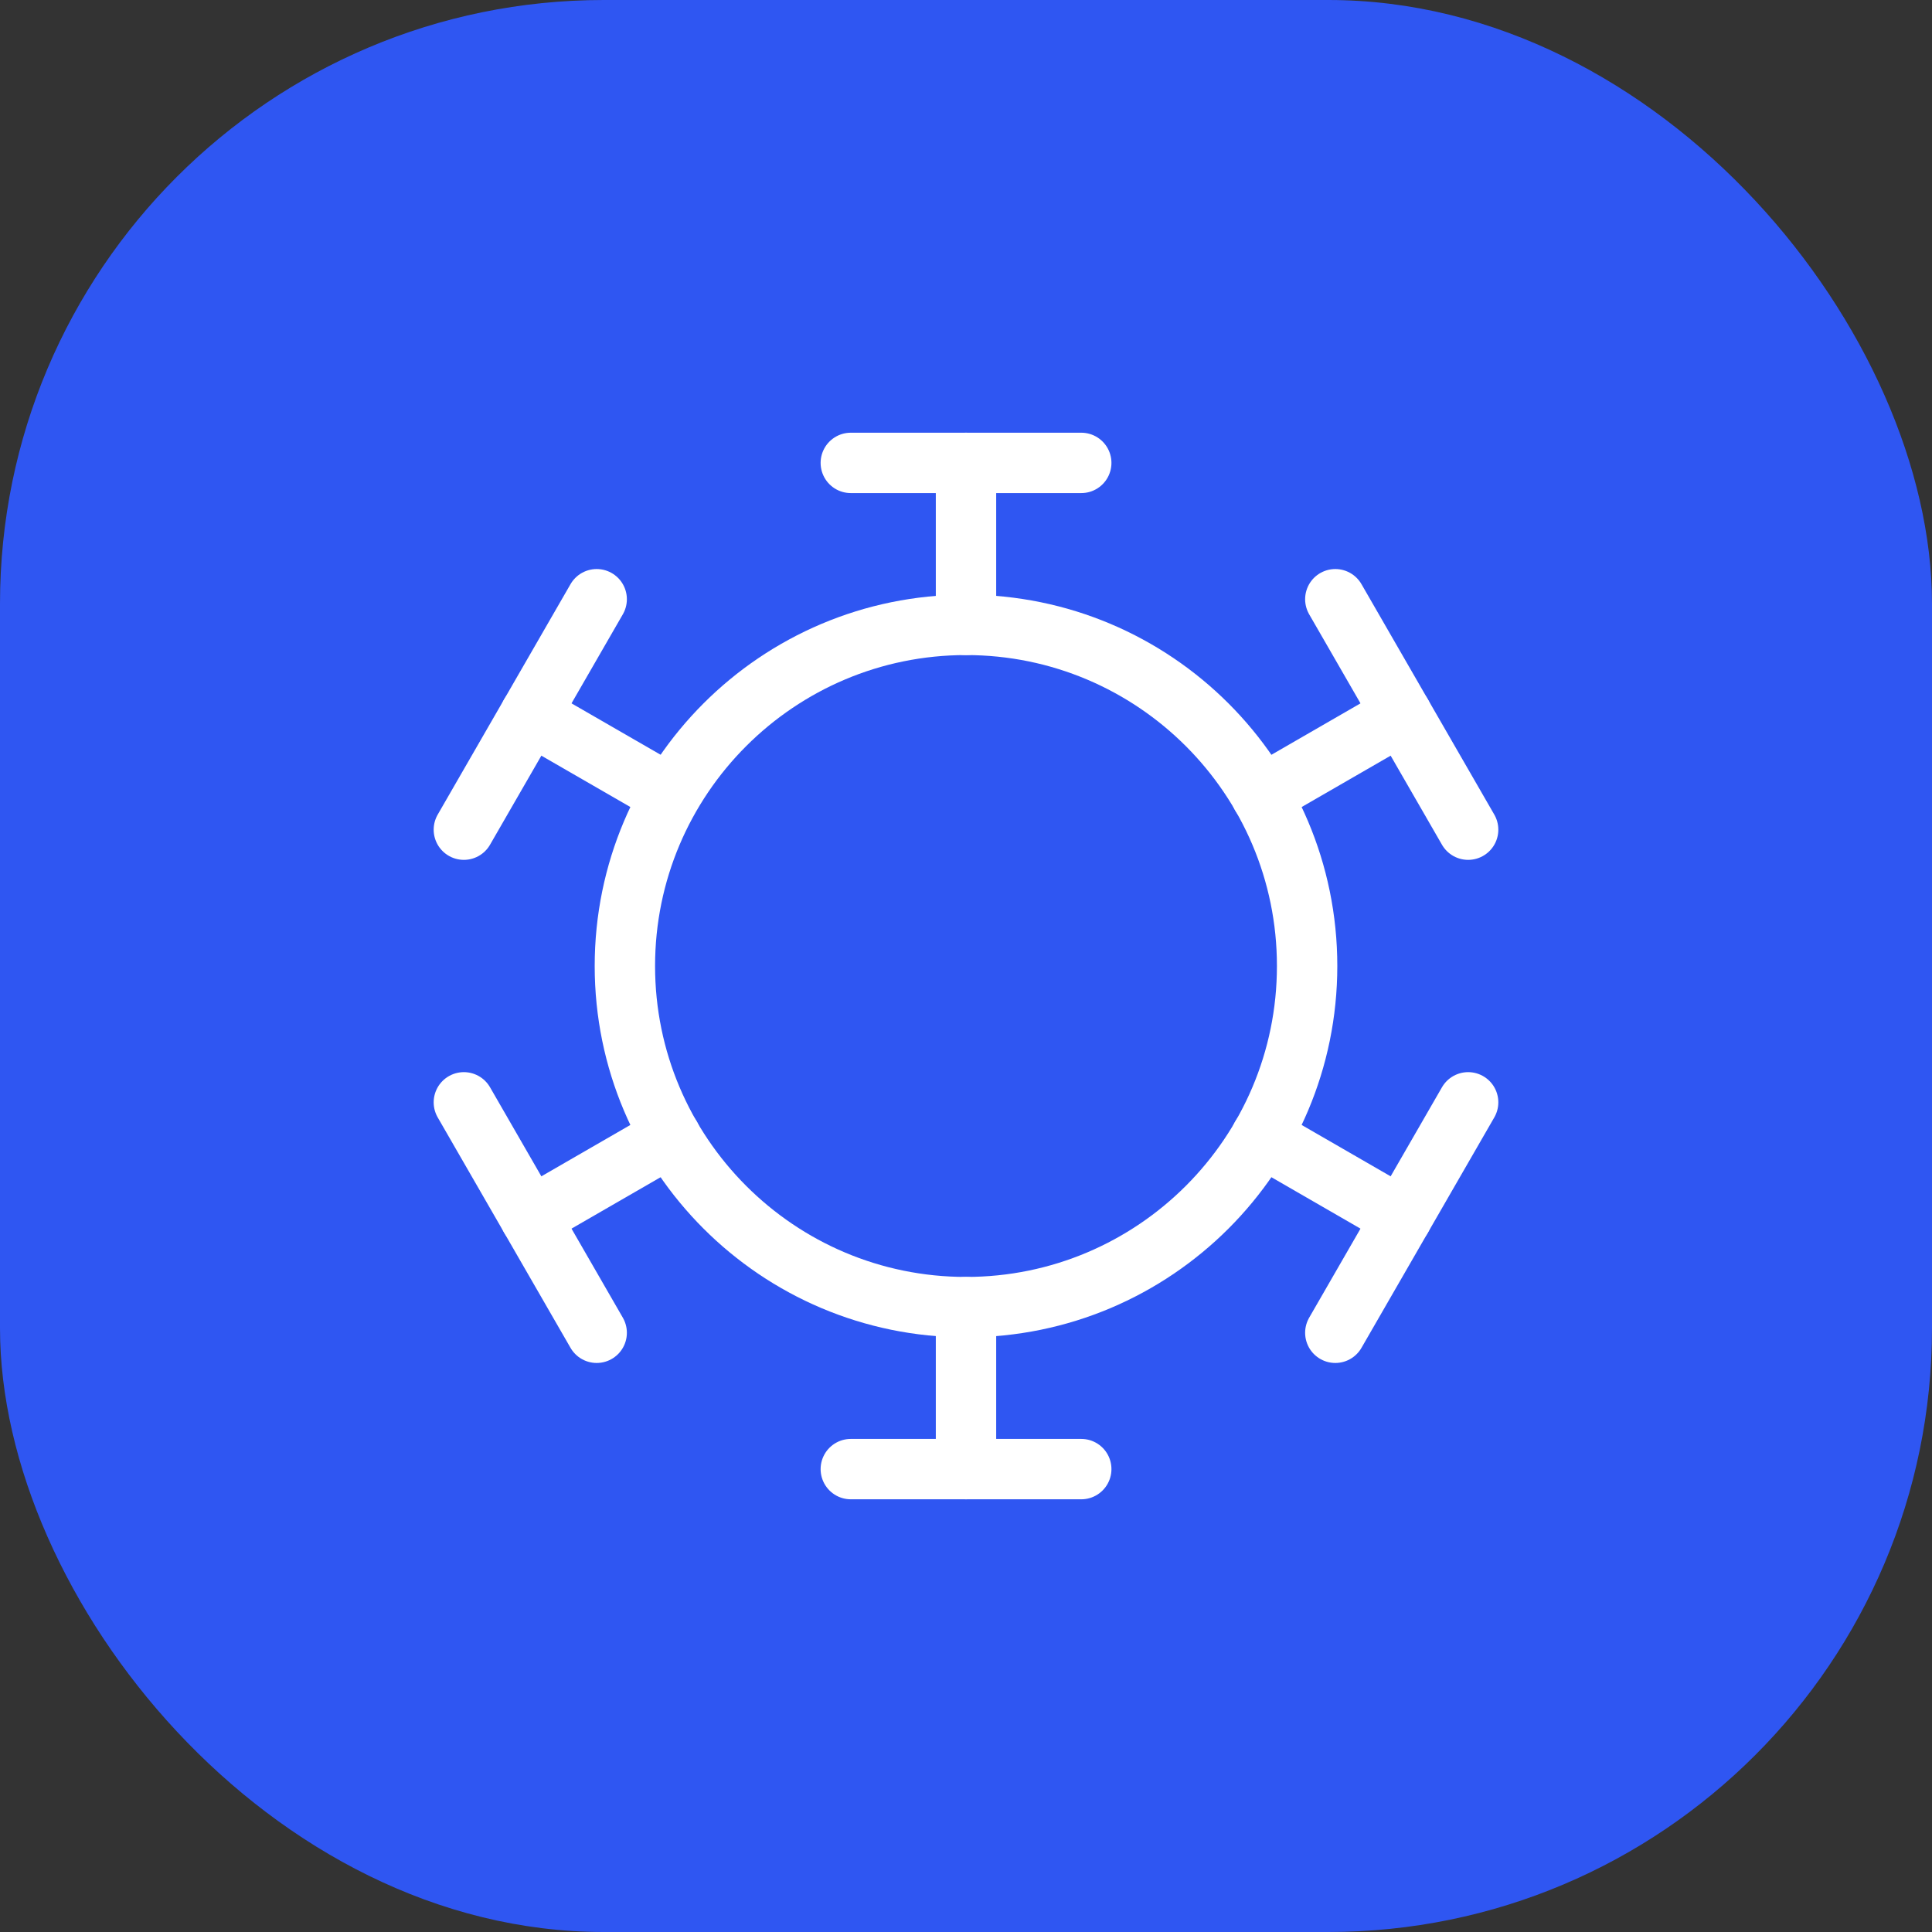
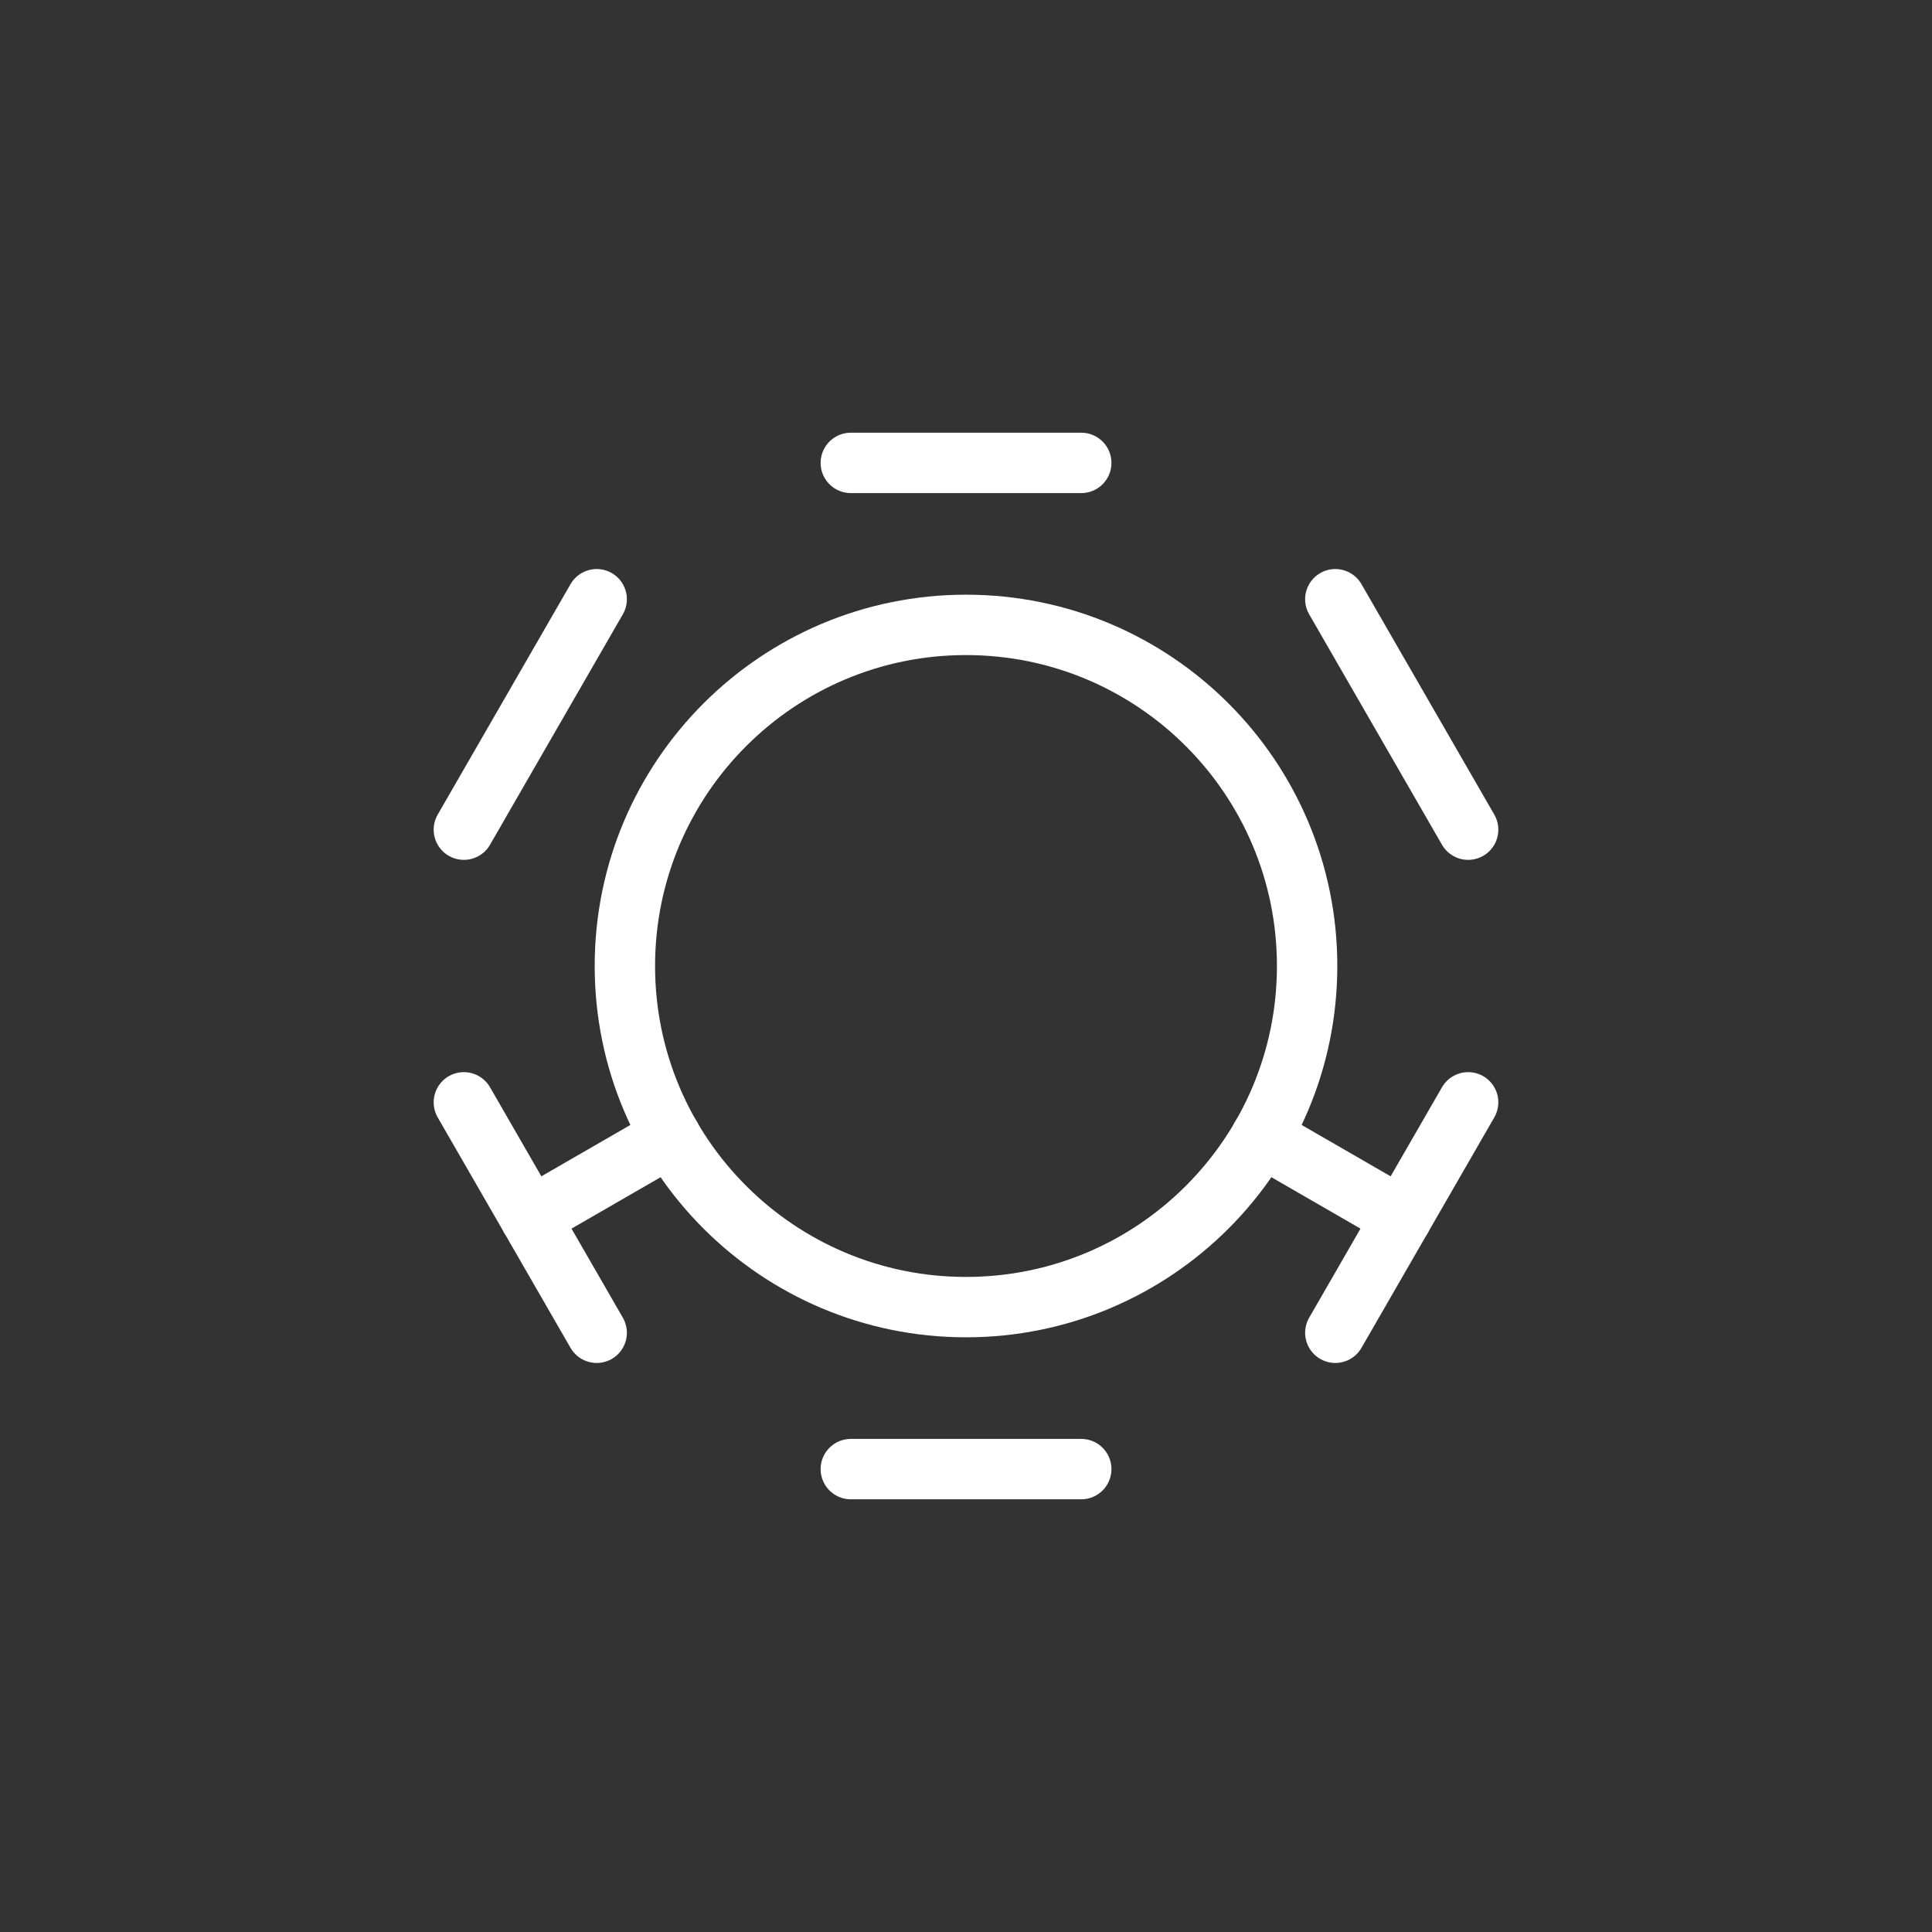
<svg xmlns="http://www.w3.org/2000/svg" width="32" height="32" viewBox="0 0 32 32" fill="none">
  <rect x="0" y="0" width="32" height="32" fill="#333333" stroke="none" />
-   <rect width="32" height="32" rx="10" fill="#2F56F2" />
-   <path d="M16 24.333V21.65" stroke="white" stroke-linecap="round" stroke-linejoin="round" />
  <path d="M14.092 24.333H17.909" stroke="white" stroke-linecap="round" stroke-linejoin="round" />
  <path d="M8.783 20.167L11.108 18.825" stroke="white" stroke-linecap="round" stroke-linejoin="round" />
  <path d="M7.683 18.258L9.883 22.075" stroke="white" stroke-linecap="round" stroke-linejoin="round" />
-   <path d="M8.783 11.833L11.066 13.15" stroke="white" stroke-linecap="round" stroke-linejoin="round" />
  <path d="M9.883 9.925L7.683 13.742" stroke="white" stroke-linecap="round" stroke-linejoin="round" />
-   <path d="M16 7.667V10.35" stroke="white" stroke-linecap="round" stroke-linejoin="round" />
  <path d="M17.909 7.667H14.092" stroke="white" stroke-linecap="round" stroke-linejoin="round" />
-   <path d="M23.217 11.833L20.892 13.175" stroke="white" stroke-linecap="round" stroke-linejoin="round" />
  <path d="M24.317 13.742L22.117 9.925" stroke="white" stroke-linecap="round" stroke-linejoin="round" />
  <path d="M23.217 20.167L20.892 18.825" stroke="white" stroke-linecap="round" stroke-linejoin="round" />
  <path d="M22.117 22.075L24.317 18.258" stroke="white" stroke-linecap="round" stroke-linejoin="round" />
  <path d="M16 21.65C19.12 21.65 21.65 19.12 21.65 16C21.65 12.88 19.12 10.35 16 10.35C12.88 10.35 10.35 12.88 10.35 16C10.35 19.12 12.88 21.65 16 21.65Z" stroke="white" stroke-linecap="round" stroke-linejoin="round" />
</svg>